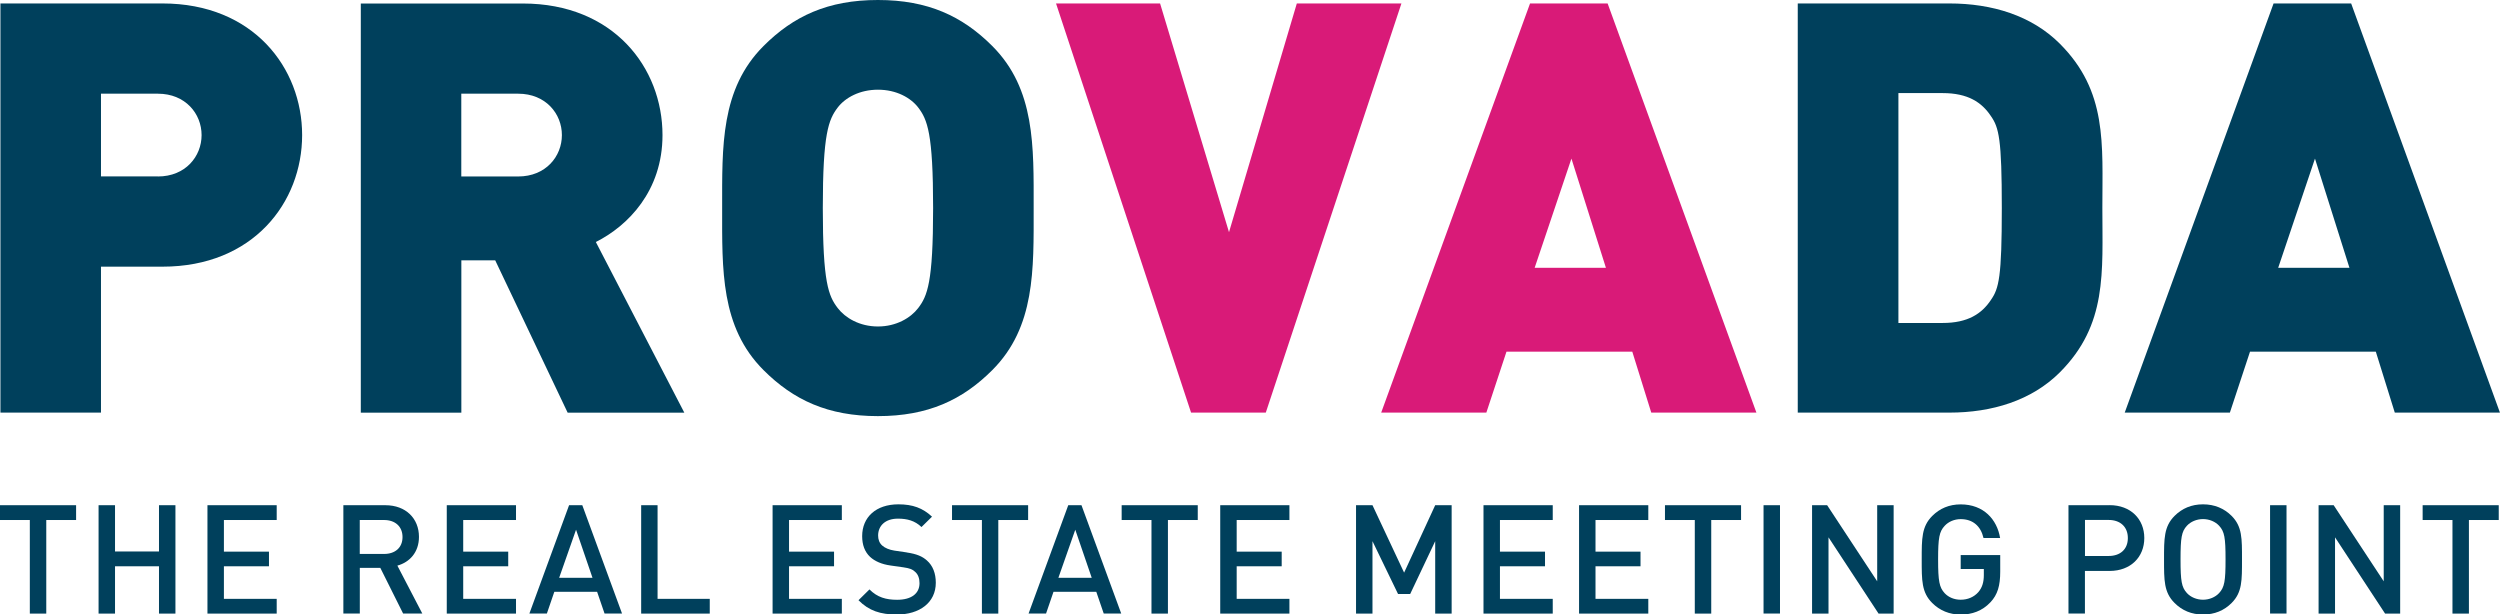
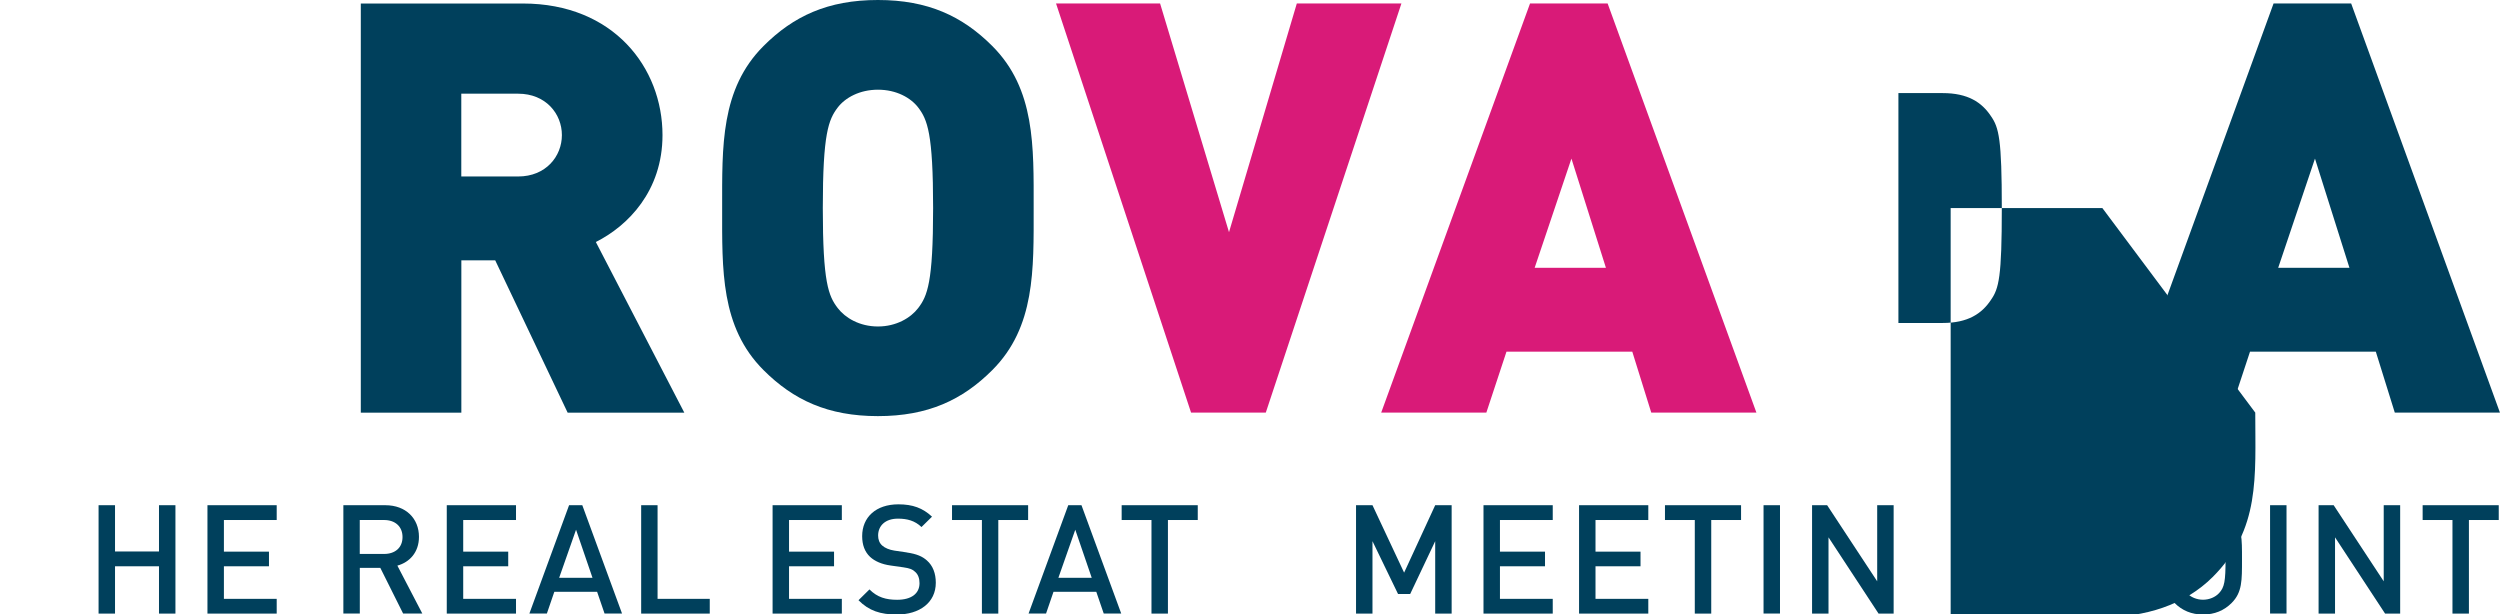
<svg xmlns="http://www.w3.org/2000/svg" id="Logo_s" data-name="Logo&amp;apos;s" viewBox="0 0 456 112.08">
  <defs>
    <style>
      .cls-1 {
        fill: none;
      }

      .cls-2 {
        fill: #00405c;
      }

      .cls-3 {
        fill: #d91a78;
      }
    </style>
  </defs>
-   <polygon class="cls-2" points="0 92.15 0 94.85 5.44 94.85 5.44 111.92 8.44 111.92 8.44 94.85 13.88 94.85 13.88 92.15 0 92.15" />
  <polygon class="cls-2" points="29 92.15 29 100.59 20.98 100.59 20.98 92.15 17.98 92.15 17.98 111.92 20.98 111.92 20.98 103.29 29 103.29 29 111.92 32 111.92 32 92.15 29 92.15" />
  <polygon class="cls-2" points="37.84 92.15 37.84 111.92 50.47 111.92 50.47 109.23 40.84 109.23 40.84 103.29 49.06 103.29 49.06 100.62 40.84 100.62 40.84 94.85 50.47 94.85 50.47 92.15 37.84 92.15" />
  <path class="cls-2" d="M65.62,101.04v-6.19h4.44c2,0,3.36,1.17,3.36,3.11s-1.36,3.08-3.36,3.08h-4.44ZM76.42,97.93c0-3.36-2.39-5.78-6.13-5.78h-7.66v19.76h3v-8.33h3.74l4.16,8.33h3.5l-4.55-8.74c2.22-.61,3.94-2.42,3.94-5.25" />
  <rect class="cls-1" y="0" width="456" height="112.08" />
  <polygon class="cls-2" points="81.49 92.15 81.49 111.92 94.12 111.92 94.12 109.23 84.49 109.23 84.49 103.29 92.7 103.29 92.7 100.62 84.49 100.62 84.49 94.85 94.12 94.85 94.12 92.15 81.49 92.15" />
  <path class="cls-2" d="M105.07,96.62l3,8.77h-6.08l3.08-8.77ZM103.8,92.15l-7.24,19.76h3.19l1.36-3.97h7.8l1.36,3.97h3.19l-7.25-19.76h-2.42Z" />
  <polygon class="cls-2" points="116.95 92.15 116.95 111.92 129.46 111.92 129.46 109.23 119.94 109.23 119.94 92.15 116.95 92.15" />
  <polygon class="cls-2" points="140.92 92.15 140.92 111.92 153.55 111.92 153.55 109.23 143.92 109.23 143.92 103.29 152.13 103.29 152.13 100.62 143.92 100.62 143.92 94.85 153.55 94.85 153.55 92.15 140.92 92.15" />
  <path class="cls-2" d="M165.39,100.76l-2.25-.33c-.91-.14-1.72-.47-2.22-.92-.53-.47-.75-1.11-.75-1.83,0-1.75,1.27-3.08,3.61-3.08,1.67,0,3.08.36,4.3,1.53l1.92-1.89c-1.69-1.58-3.53-2.25-6.13-2.25-4.11,0-6.61,2.36-6.61,5.8,0,1.61.47,2.86,1.44,3.78.86.8,2.14,1.36,3.75,1.58l2.33.33c1.16.17,1.67.36,2.16.84.53.47.78,1.19.78,2.05,0,1.91-1.5,3.03-4.08,3.03-2.02,0-3.61-.44-5.05-1.89l-2,1.97c1.89,1.92,4.02,2.61,6.99,2.61,4.13,0,7.11-2.16,7.11-5.8,0-1.69-.53-3.1-1.61-4.05-.83-.75-1.86-1.2-3.69-1.47" />
  <rect class="cls-1" y="0" width="456" height="112.08" />
  <polygon class="cls-2" points="173.65 92.15 173.65 94.85 179.1 94.85 179.1 111.92 182.09 111.92 182.09 94.85 187.53 94.85 187.53 92.15 173.65 92.15" />
  <path class="cls-2" d="M196.13,96.62l3,8.77h-6.08l3.08-8.77ZM194.85,92.15l-7.24,19.76h3.19l1.36-3.97h7.8l1.36,3.97h3.19l-7.25-19.76h-2.41Z" />
  <polygon class="cls-2" points="204.59 92.15 204.59 94.85 210.03 94.85 210.03 111.92 213.03 111.92 213.03 94.85 218.47 94.85 218.47 92.15 204.59 92.15" />
-   <polygon class="cls-2" points="222.57 92.15 222.57 111.92 235.19 111.92 235.19 109.23 225.57 109.23 225.57 103.29 233.78 103.29 233.78 100.62 225.57 100.62 225.57 94.85 235.19 94.85 235.19 92.15 222.57 92.15" />
  <polygon class="cls-2" points="261.78 92.15 256.11 104.45 250.34 92.15 247.34 92.15 247.34 111.92 250.34 111.92 250.34 98.71 255 108.34 257.22 108.34 261.78 98.71 261.78 111.92 264.78 111.92 264.78 92.15 261.78 92.15" />
  <polygon class="cls-2" points="270.59 92.15 270.59 111.92 283.22 111.92 283.22 109.23 273.59 109.23 273.59 103.29 281.81 103.29 281.81 100.62 273.59 100.62 273.59 94.85 283.22 94.85 283.22 92.15 270.59 92.15" />
  <polygon class="cls-2" points="288.02 92.15 288.02 111.92 300.65 111.92 300.65 109.23 291.02 109.23 291.02 103.29 299.23 103.29 299.23 100.62 291.02 100.62 291.02 94.85 300.65 94.85 300.65 92.15 288.02 92.15" />
  <polygon class="cls-2" points="303.69 92.15 303.69 94.85 309.13 94.85 309.13 111.92 312.13 111.92 312.13 94.85 317.57 94.85 317.57 92.15 303.69 92.15" />
  <rect class="cls-2" x="321.67" y="92.15" width="3" height="19.76" />
  <polygon class="cls-2" points="342.4 92.15 342.4 106.03 333.27 92.15 330.52 92.15 330.52 111.92 333.52 111.92 333.52 98.01 342.65 111.92 345.4 111.92 345.4 92.15 342.4 92.15" />
-   <path class="cls-2" d="M357.64,103.78h4.21v1.11c0,1.28-.28,2.27-1,3.11-.78.89-1.92,1.39-3.22,1.39-1.17,0-2.22-.44-2.92-1.19-.98-1.06-1.2-2.19-1.2-6.16s.22-5.08,1.2-6.13c.69-.75,1.75-1.22,2.92-1.22,2.22,0,3.66,1.27,4.16,3.44h3.03c-.56-3.38-3-6.13-7.19-6.13-2.11,0-3.83.75-5.19,2.11-1.94,1.94-1.92,4.14-1.92,7.94s-.03,6,1.92,7.94c1.36,1.36,3.14,2.11,5.19,2.11s3.94-.66,5.43-2.25c1.31-1.39,1.78-3.03,1.78-5.58v-3.03h-7.21v2.55Z" />
  <path class="cls-2" d="M384.63,101.42h-4.33v-6.58h4.33c2.08,0,3.49,1.23,3.49,3.3s-1.41,3.27-3.49,3.27M384.79,92.15h-7.5v19.76h3v-7.77h4.5c3.86,0,6.33-2.55,6.33-6s-2.47-6-6.33-6" />
  <path class="cls-2" d="M404.77,108.17c-.69.75-1.78,1.22-2.94,1.22s-2.25-.47-2.94-1.22c-.97-1.06-1.16-2.17-1.16-6.14s.19-5.08,1.16-6.13c.69-.75,1.78-1.22,2.94-1.22s2.25.47,2.94,1.22c.98,1.06,1.17,2.17,1.17,6.13s-.19,5.08-1.17,6.14M401.83,91.99c-2.11,0-3.83.75-5.19,2.11-1.94,1.94-1.92,4.14-1.92,7.94s-.03,6,1.92,7.94c1.36,1.36,3.08,2.11,5.19,2.11s3.86-.74,5.22-2.11c1.94-1.94,1.89-4.13,1.89-7.94s.05-5.99-1.89-7.94c-1.36-1.36-3.11-2.11-5.22-2.11" />
  <rect class="cls-1" y="0" width="456" height="112.08" />
  <rect class="cls-2" x="414.06" y="92.15" width="3" height="19.76" />
  <polygon class="cls-2" points="434.79 92.15 434.79 106.03 425.66 92.15 422.91 92.15 422.91 111.92 425.91 111.92 425.91 98.01 435.04 111.92 437.79 111.92 437.79 92.15 434.79 92.15" />
  <polygon class="cls-2" points="441.89 92.15 441.89 94.85 447.33 94.85 447.33 111.92 450.33 111.92 450.33 94.85 455.77 94.85 455.77 92.15 441.89 92.15" />
-   <path class="cls-2" d="M28.8,32.18h-10.38v-15.09h10.38c5.03,0,7.97,3.67,7.97,7.55s-2.93,7.55-7.97,7.55M29.64.63H.08v74.63h18.34v-26.62h11.22c16.56,0,25.47-11.74,25.47-24S46.2.63,29.64.63" />
  <path class="cls-2" d="M84.14,17.09h10.38c5.03,0,7.97,3.67,7.97,7.55s-2.93,7.55-7.97,7.55h-10.38v-15.09ZM84.14,47.49h6.19l13.21,27.78h21.28l-16.14-31.13c5.87-2.94,12.16-9.33,12.16-19.5,0-12.27-8.91-24-25.47-24h-29.56v74.63h18.34v-27.78Z" />
  <path class="cls-2" d="M152.8,56.19c-1.68-2.2-2.72-4.61-2.72-18.24s1.05-16.14,2.72-18.34c1.36-1.78,3.98-3.25,7.34-3.25s5.98,1.47,7.34,3.25c1.68,2.2,2.72,4.72,2.72,18.34s-1.05,16.04-2.72,18.24c-1.36,1.78-3.98,3.36-7.34,3.36s-5.97-1.57-7.34-3.36M180.99,67.51c7.86-7.86,7.55-18.34,7.55-29.56s.31-21.7-7.55-29.56c-5.45-5.45-11.74-8.39-20.86-8.39s-15.41,2.94-20.86,8.39c-7.86,7.86-7.55,18.34-7.55,29.56s-.32,21.7,7.55,29.56c5.45,5.45,11.74,8.39,20.86,8.39s15.41-2.94,20.86-8.39" />
  <rect class="cls-1" y="0" width="456" height="112.08" />
  <polygon class="cls-3" points="230.88 75.26 255.62 .63 236.54 .63 224.17 42.35 211.6 .63 192.62 .63 217.25 75.26 230.88 75.26" />
  <path class="cls-3" d="M279.92,48.85l6.71-19.92,6.29,19.92h-13ZM279.08.63l-27.15,74.63h19.18l3.67-11.11h22.95l3.46,11.11h19.18L293.23.63h-14.15Z" />
-   <path class="cls-2" d="M363.14,54.72c-1.68,2.51-4.2,4.19-8.8,4.19h-8.07V16.98h8.07c4.61,0,7.13,1.68,8.8,4.19,1.47,2.1,1.99,4.19,1.99,16.77s-.52,14.68-1.99,16.77M383.47,37.95c0-11.74.94-21.28-7.76-29.98-5.14-5.14-12.37-7.34-20.13-7.34h-27.67v74.63h27.67c7.75,0,14.99-2.2,20.13-7.34,8.7-8.7,7.76-18.24,7.76-29.98" />
-   <rect class="cls-1" y="0" width="456" height="112.08" />
+   <path class="cls-2" d="M363.14,54.72c-1.68,2.51-4.2,4.19-8.8,4.19h-8.07V16.98h8.07c4.61,0,7.13,1.68,8.8,4.19,1.47,2.1,1.99,4.19,1.99,16.77s-.52,14.68-1.99,16.77M383.47,37.95h-27.67v74.63h27.67c7.75,0,14.99-2.2,20.13-7.34,8.7-8.7,7.76-18.24,7.76-29.98" />
  <path class="cls-2" d="M422.25,28.93l6.29,19.92h-13l6.71-19.92ZM414.7.63l-27.15,74.63h19.18l3.67-11.11h22.95l3.46,11.11h19.18L428.85.63h-14.15Z" />
</svg>